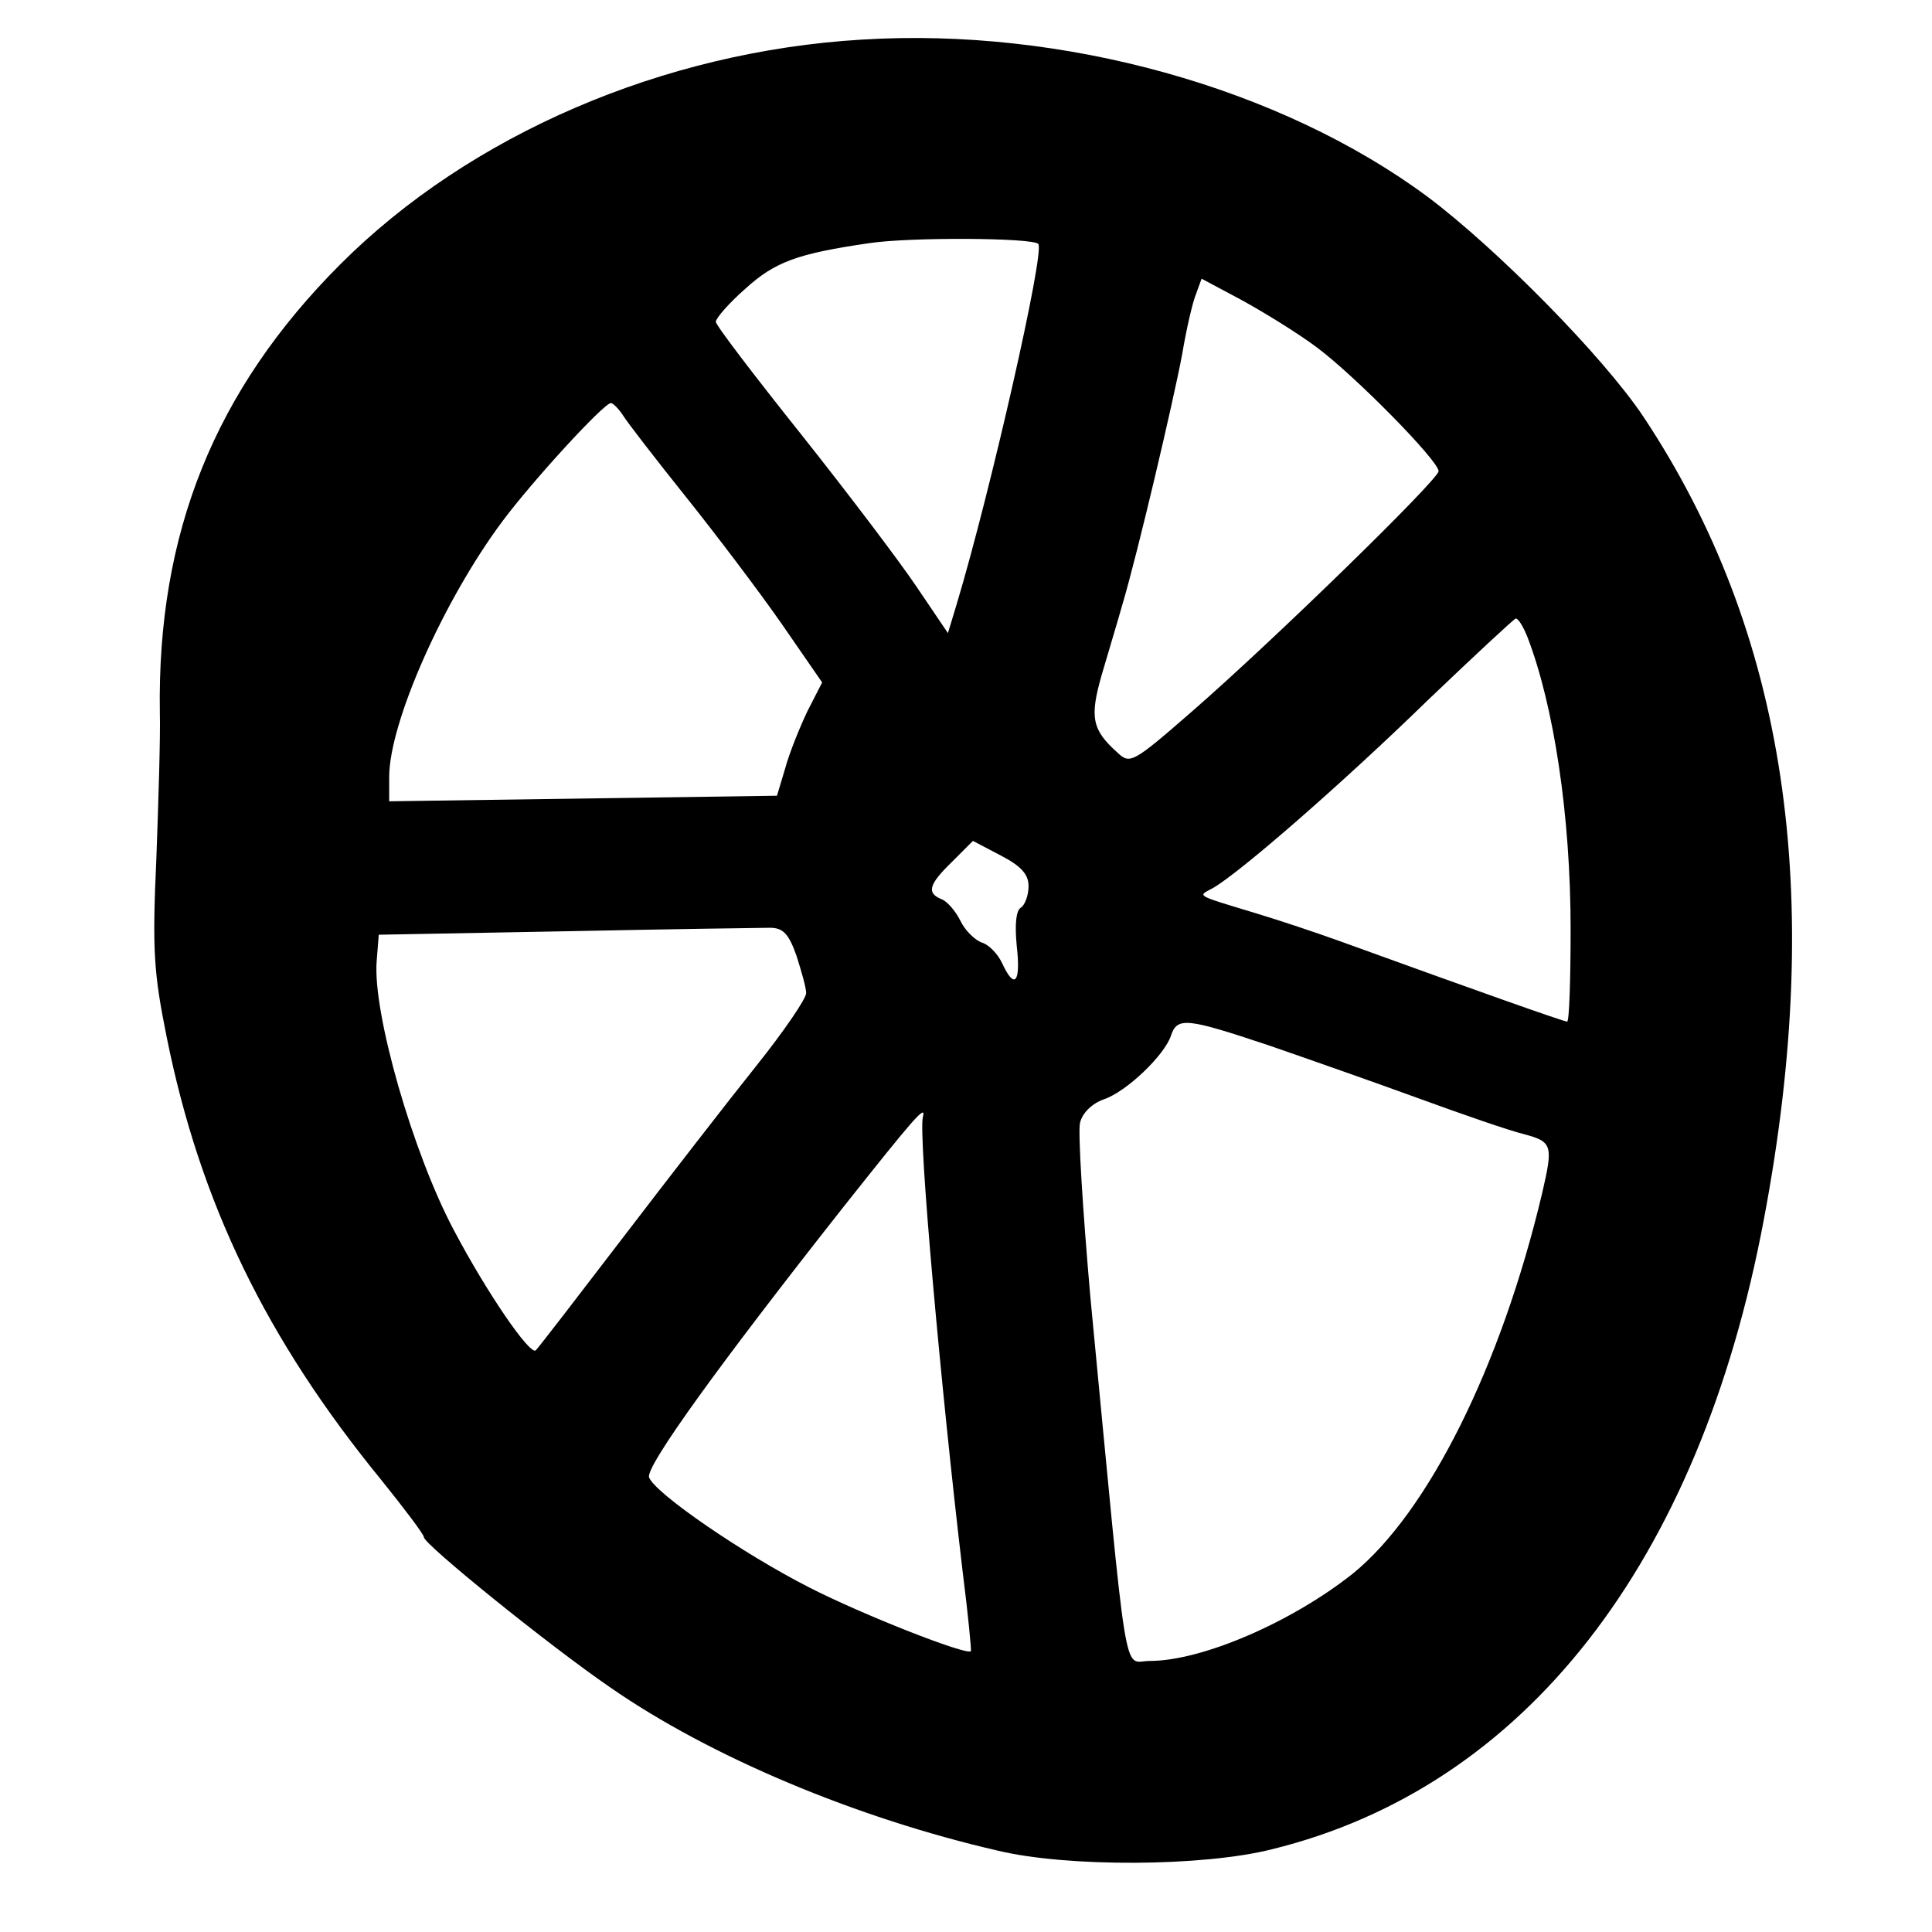
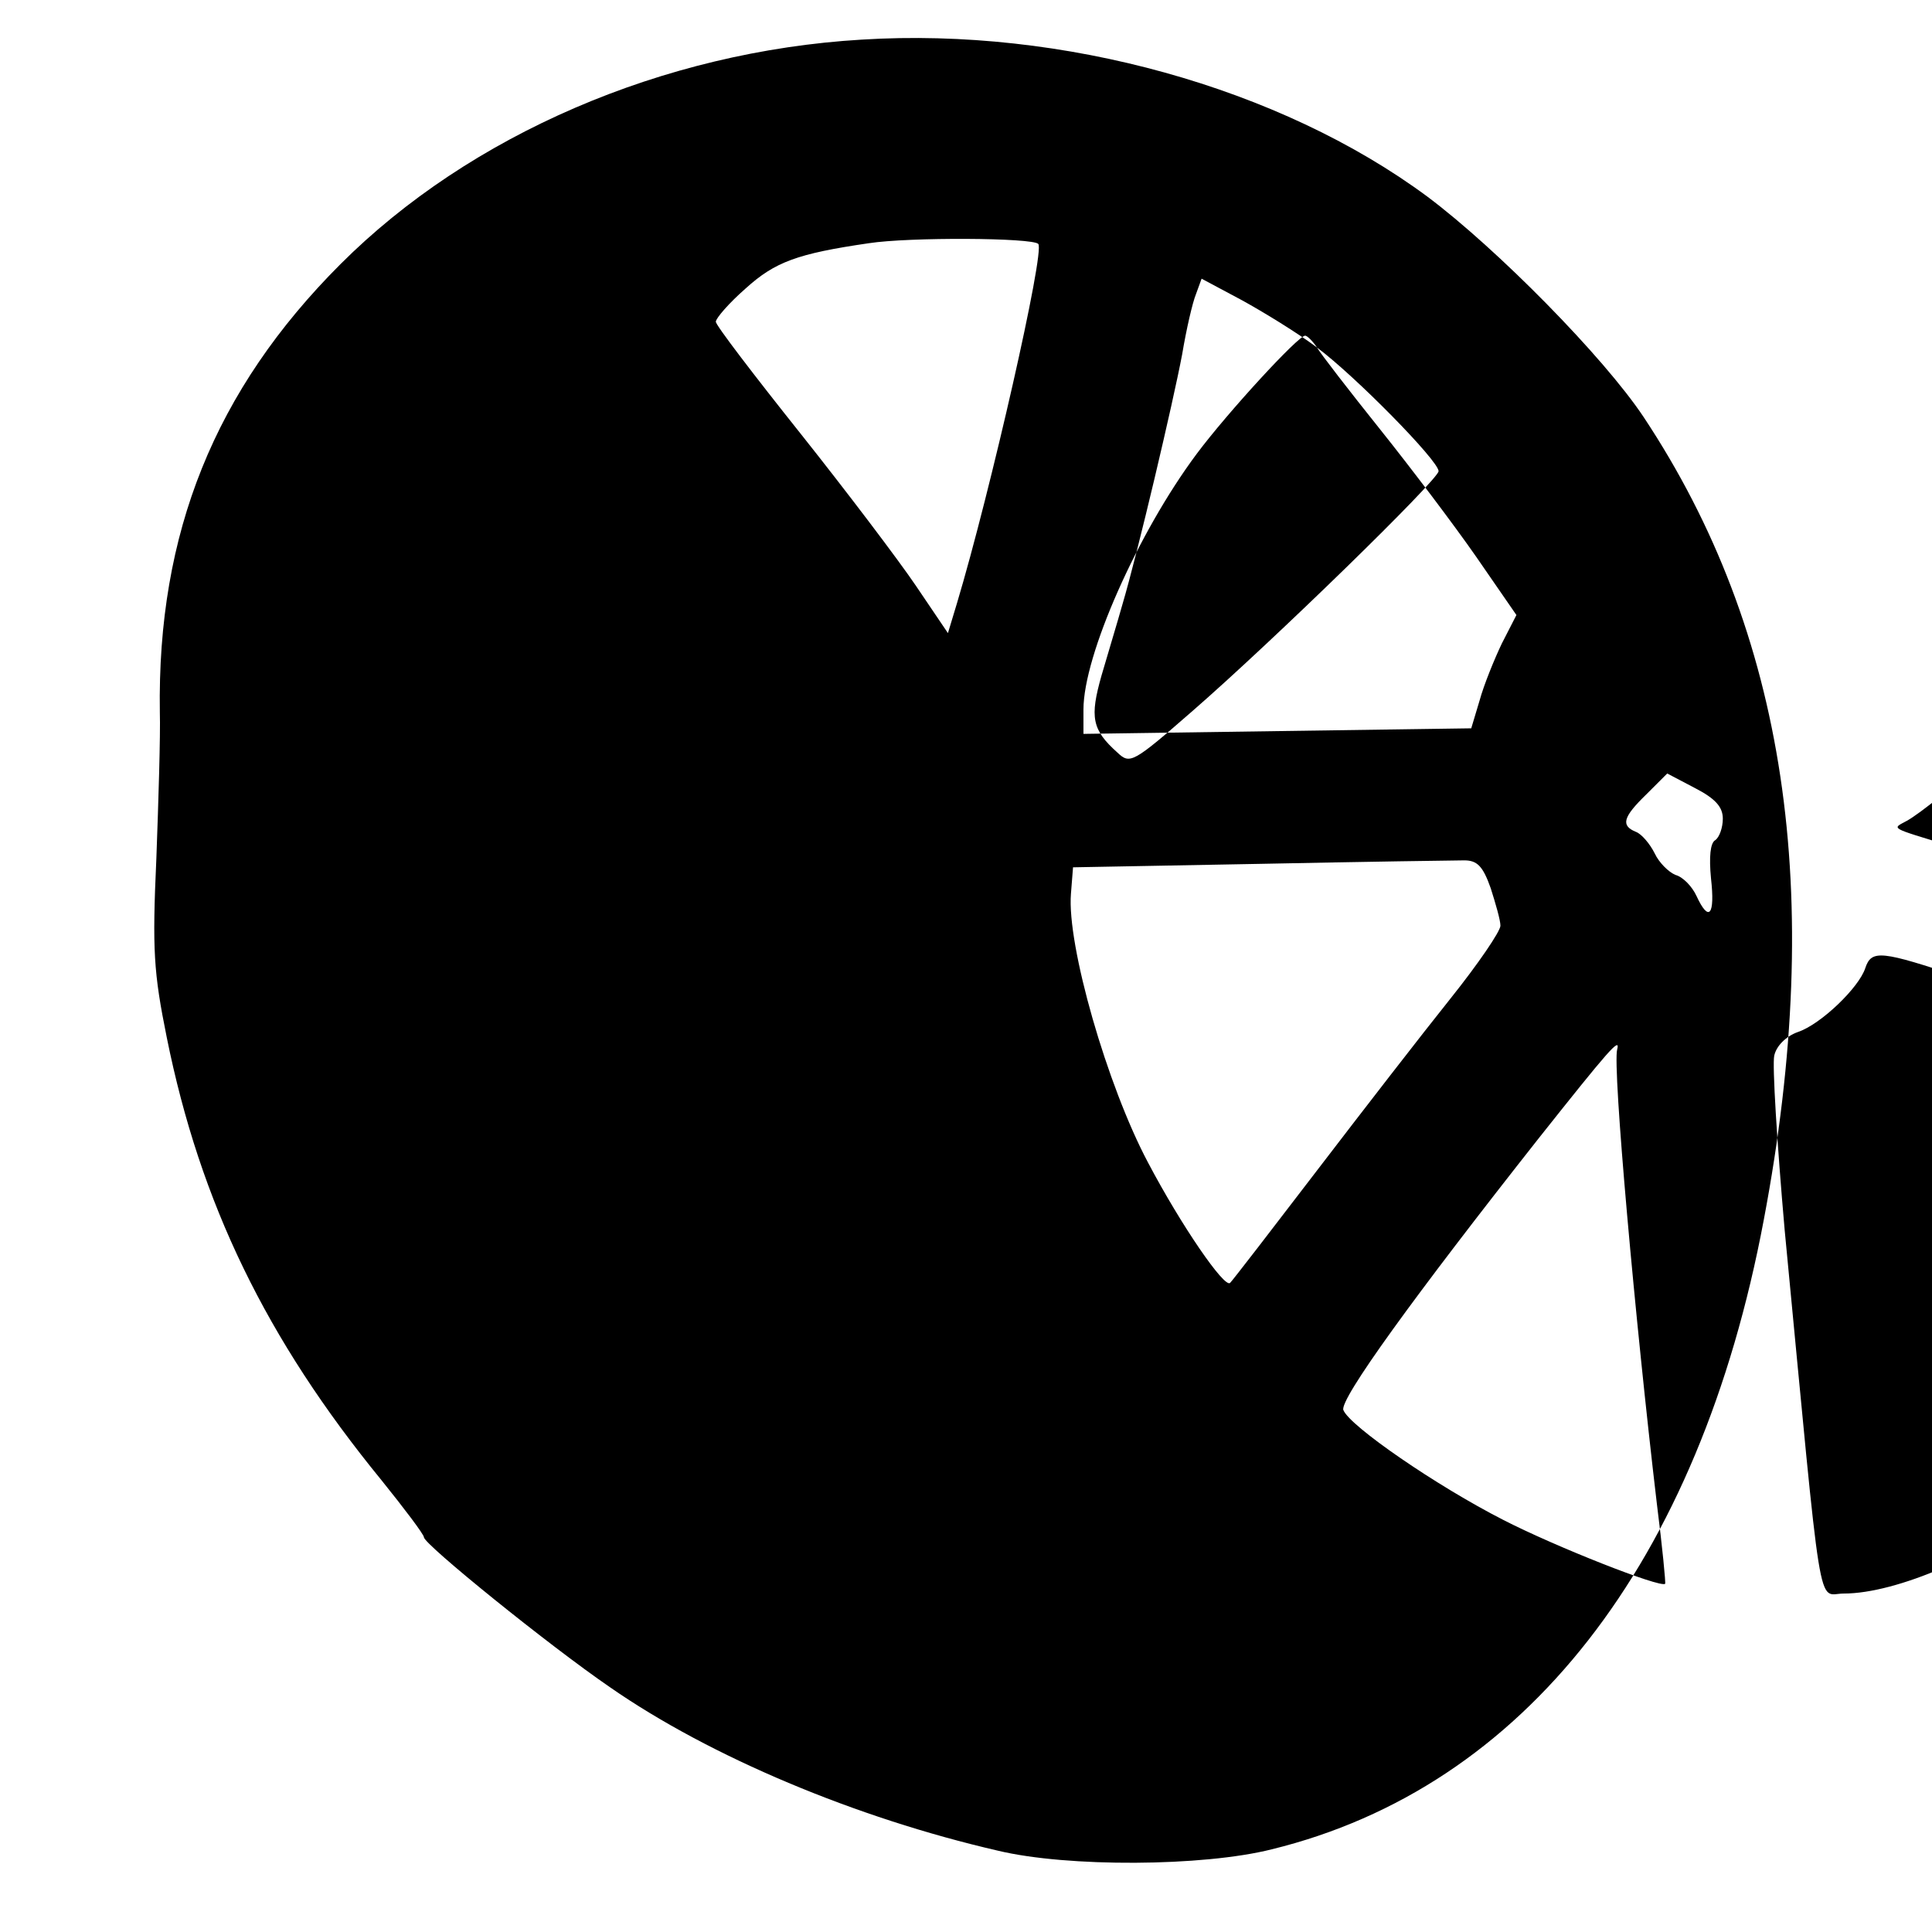
<svg xmlns="http://www.w3.org/2000/svg" version="1.0" width="278pt" height="278pt" viewBox="0 0 278 278" preserveAspectRatio="xMidYMid meet">
  <g transform="translate(0,278) scale(0.1,-0.1)" fill="#000000" stroke="none">
-     <path d="M1240 2723 c-286 -17 -564 -137 -750 -323 -181 -181 -264 -387 -260 -645 1 -33 -2 -128 -5 -210 -6 -132 -4 -164 15 -258 48 -238 143 -434 309 -637 33 -41 61 -78 61 -82 0 -10 179 -155 268 -216 144 -100 354 -188 558 -235 100 -24 295 -23 394 2 363 89 615 411 708 906 89 470 32 846 -173 1155 -58 87 -211 242 -311 317 -212 157 -525 244 -814 226z m254 -294 c10 -10 -69 -357 -117 -517 l-13 -43 -46 68 c-25 37 -100 136 -166 219 -67 84 -122 156 -122 161 0 5 19 27 43 48 42 38 74 50 177 65 58 9 236 8 244 -1z m401 -149 c55 -41 175 -163 175 -178 0 -12 -238 -244 -354 -345 -86 -75 -90 -77 -108 -60 -37 33 -40 51 -23 111 9 31 23 77 30 102 22 74 73 291 86 360 6 36 15 75 20 87 l8 22 58 -31 c31 -17 80 -47 108 -68z m-999 -97 c6 -10 47 -63 91 -118 44 -55 106 -137 138 -183 l58 -84 -21 -41 c-11 -23 -26 -60 -32 -82 l-12 -40 -279 -4 -279 -4 0 35 c0 78 78 254 163 368 44 59 146 170 156 170 3 0 11 -8 17 -17z m1302 -320 c38 -99 62 -257 62 -420 0 -73 -2 -133 -5 -133 -5 0 -132 45 -325 115 -36 13 -90 31 -120 40 -92 28 -87 25 -65 37 39 22 190 154 309 270 67 64 124 117 127 118 4 0 11 -12 17 -27z m-718 -358 c0 -13 -5 -27 -11 -31 -7 -4 -9 -24 -6 -55 6 -53 -3 -64 -21 -25 -6 13 -19 27 -30 30 -10 4 -24 18 -30 31 -7 14 -19 28 -27 31 -22 9 -19 21 15 54 l30 30 40 -21 c29 -15 40 -27 40 -44z m-334 -100 c7 -22 14 -46 14 -54 0 -8 -32 -55 -72 -105 -40 -50 -126 -161 -191 -246 -65 -85 -122 -159 -126 -163 -8 -8 -70 82 -118 173 -59 111 -117 313 -111 387 l3 38 270 5 c149 3 281 5 293 5 19 0 27 -9 38 -40z m679 -129 c55 -19 152 -53 215 -76 63 -23 132 -47 153 -52 41 -11 42 -16 26 -85 -59 -249 -164 -459 -272 -547 -88 -70 -217 -126 -293 -126 -39 0 -30 -50 -85 523 -11 125 -18 238 -15 251 3 14 17 28 34 34 33 11 88 64 97 92 9 27 23 25 140 -14z m-497 -103 c-7 -25 26 -391 57 -653 8 -63 13 -115 12 -116 -7 -6 -157 53 -233 92 -96 49 -221 135 -230 158 -6 15 102 164 281 391 100 126 118 147 113 128z" />
+     <path d="M1240 2723 c-286 -17 -564 -137 -750 -323 -181 -181 -264 -387 -260 -645 1 -33 -2 -128 -5 -210 -6 -132 -4 -164 15 -258 48 -238 143 -434 309 -637 33 -41 61 -78 61 -82 0 -10 179 -155 268 -216 144 -100 354 -188 558 -235 100 -24 295 -23 394 2 363 89 615 411 708 906 89 470 32 846 -173 1155 -58 87 -211 242 -311 317 -212 157 -525 244 -814 226z m254 -294 c10 -10 -69 -357 -117 -517 l-13 -43 -46 68 c-25 37 -100 136 -166 219 -67 84 -122 156 -122 161 0 5 19 27 43 48 42 38 74 50 177 65 58 9 236 8 244 -1z m401 -149 c55 -41 175 -163 175 -178 0 -12 -238 -244 -354 -345 -86 -75 -90 -77 -108 -60 -37 33 -40 51 -23 111 9 31 23 77 30 102 22 74 73 291 86 360 6 36 15 75 20 87 l8 22 58 -31 c31 -17 80 -47 108 -68z c6 -10 47 -63 91 -118 44 -55 106 -137 138 -183 l58 -84 -21 -41 c-11 -23 -26 -60 -32 -82 l-12 -40 -279 -4 -279 -4 0 35 c0 78 78 254 163 368 44 59 146 170 156 170 3 0 11 -8 17 -17z m1302 -320 c38 -99 62 -257 62 -420 0 -73 -2 -133 -5 -133 -5 0 -132 45 -325 115 -36 13 -90 31 -120 40 -92 28 -87 25 -65 37 39 22 190 154 309 270 67 64 124 117 127 118 4 0 11 -12 17 -27z m-718 -358 c0 -13 -5 -27 -11 -31 -7 -4 -9 -24 -6 -55 6 -53 -3 -64 -21 -25 -6 13 -19 27 -30 30 -10 4 -24 18 -30 31 -7 14 -19 28 -27 31 -22 9 -19 21 15 54 l30 30 40 -21 c29 -15 40 -27 40 -44z m-334 -100 c7 -22 14 -46 14 -54 0 -8 -32 -55 -72 -105 -40 -50 -126 -161 -191 -246 -65 -85 -122 -159 -126 -163 -8 -8 -70 82 -118 173 -59 111 -117 313 -111 387 l3 38 270 5 c149 3 281 5 293 5 19 0 27 -9 38 -40z m679 -129 c55 -19 152 -53 215 -76 63 -23 132 -47 153 -52 41 -11 42 -16 26 -85 -59 -249 -164 -459 -272 -547 -88 -70 -217 -126 -293 -126 -39 0 -30 -50 -85 523 -11 125 -18 238 -15 251 3 14 17 28 34 34 33 11 88 64 97 92 9 27 23 25 140 -14z m-497 -103 c-7 -25 26 -391 57 -653 8 -63 13 -115 12 -116 -7 -6 -157 53 -233 92 -96 49 -221 135 -230 158 -6 15 102 164 281 391 100 126 118 147 113 128z" />
  </g>
</svg>